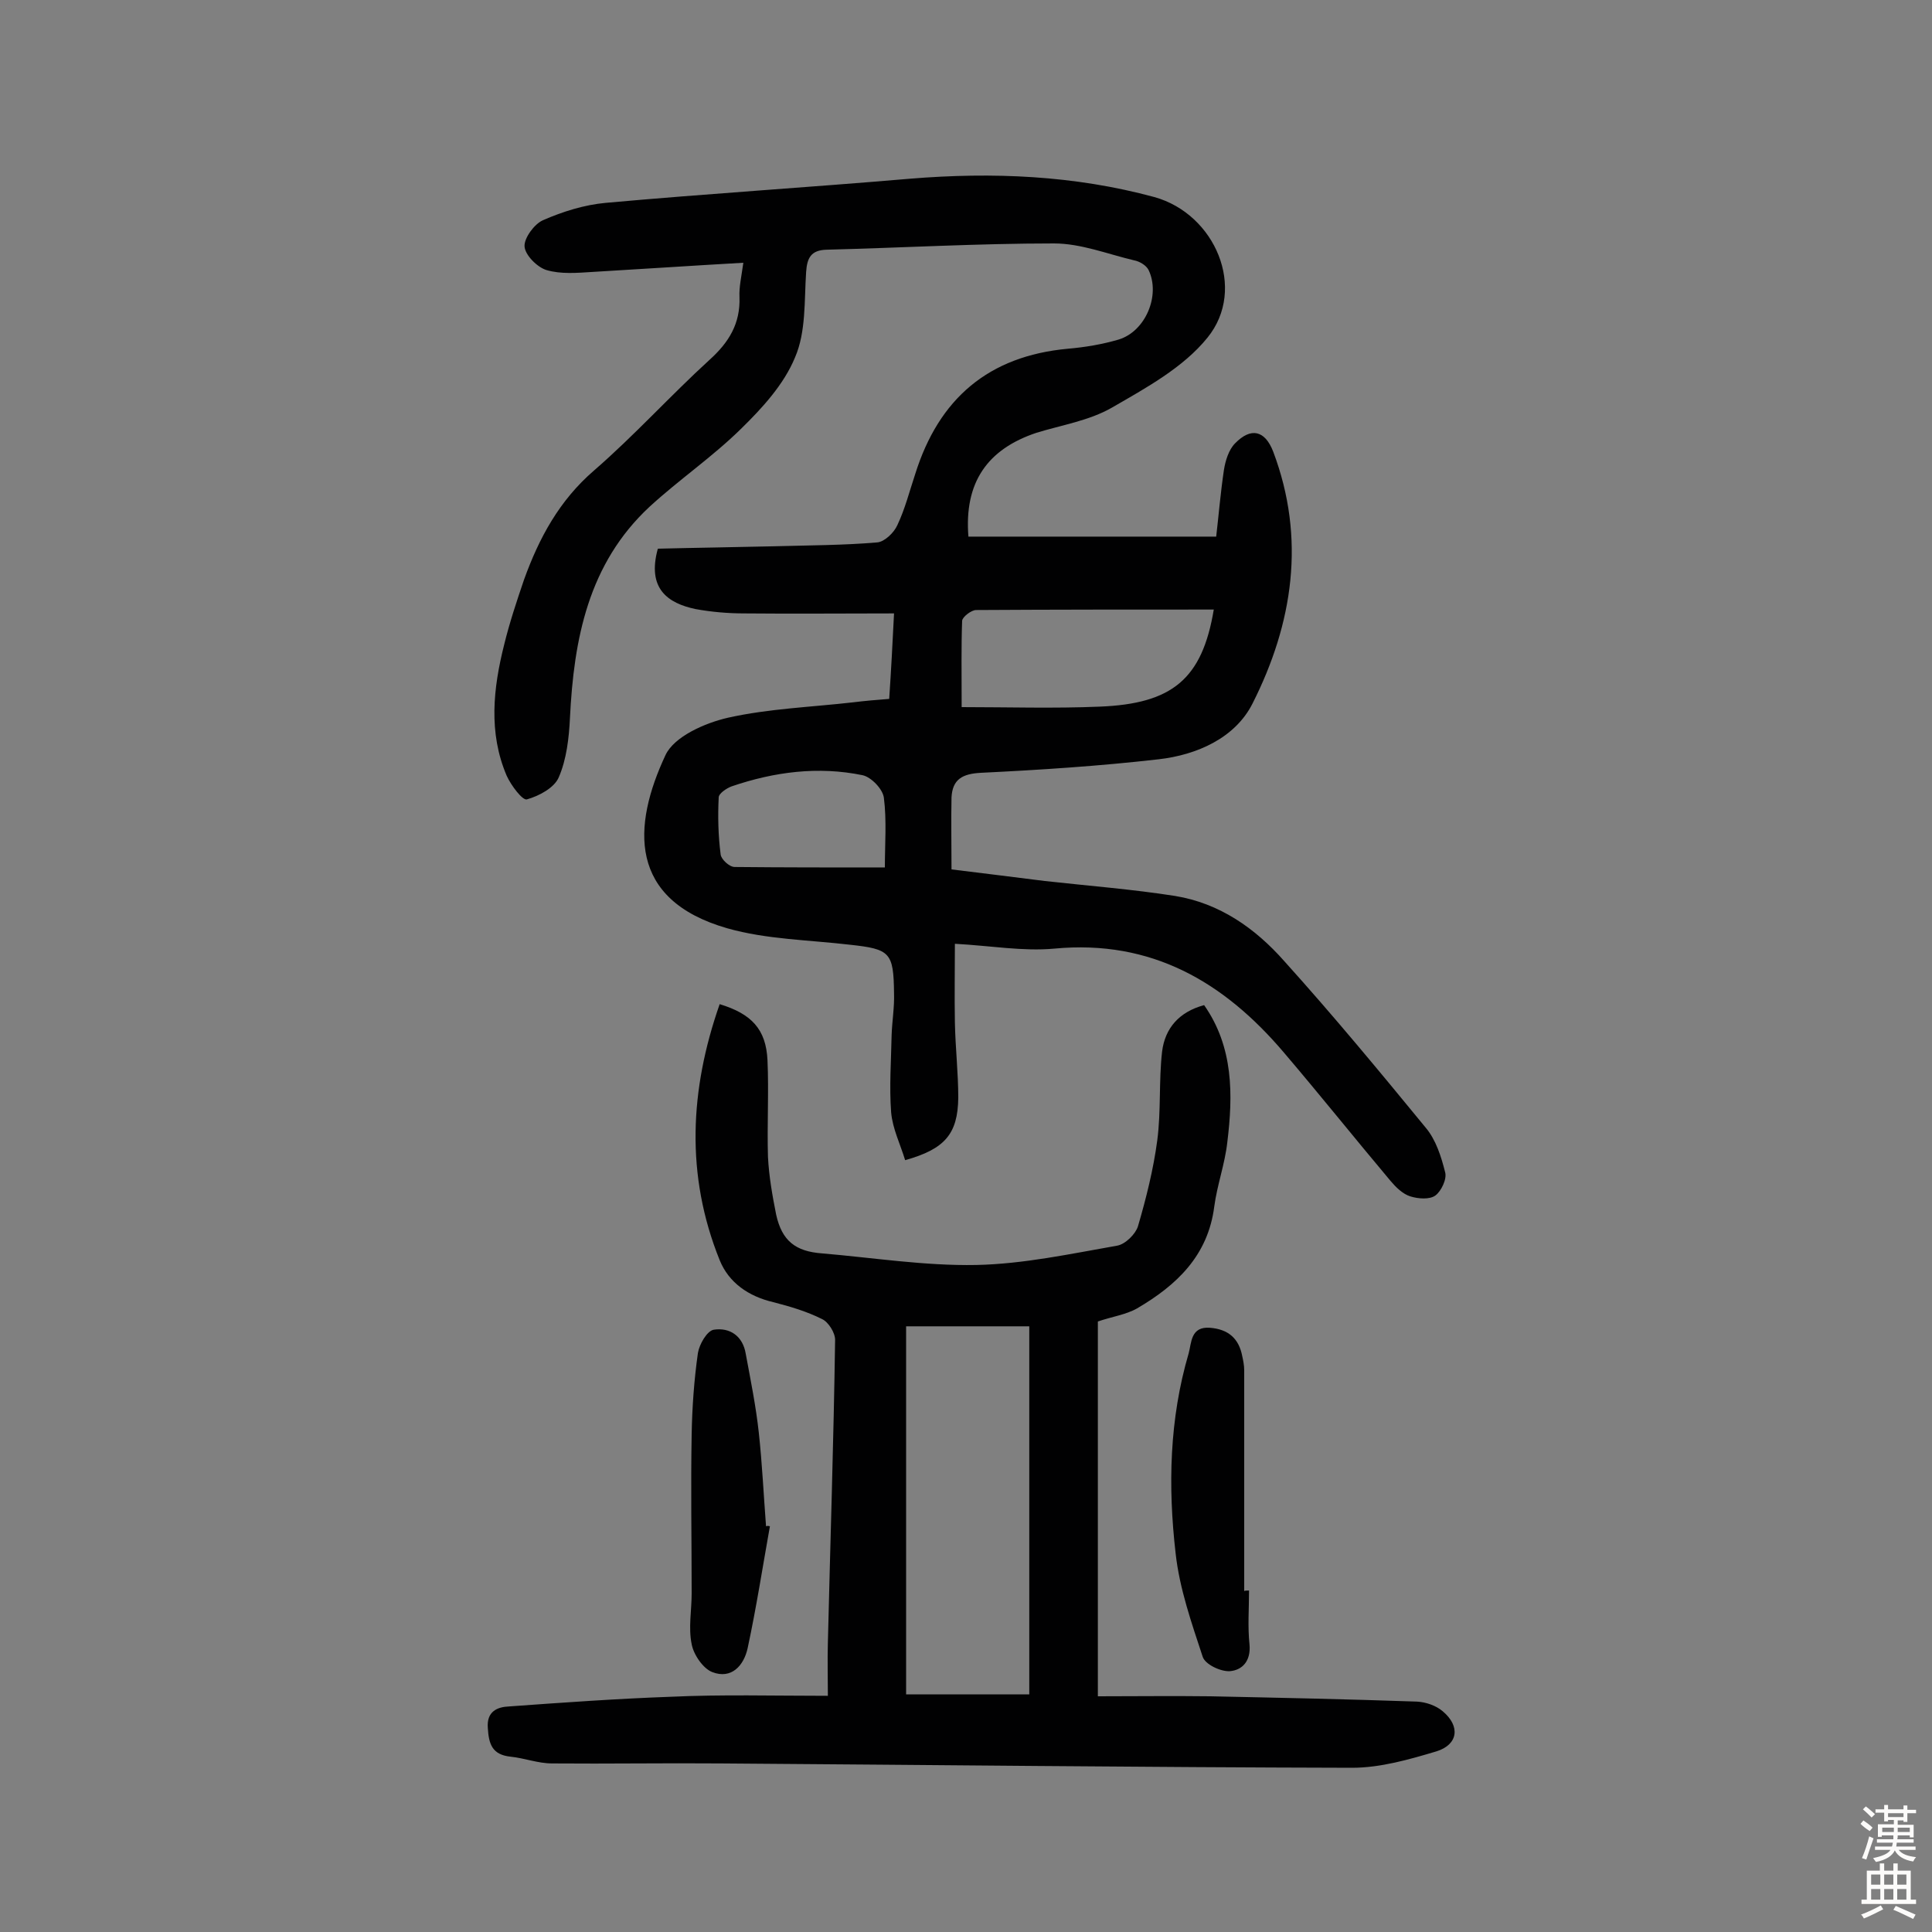
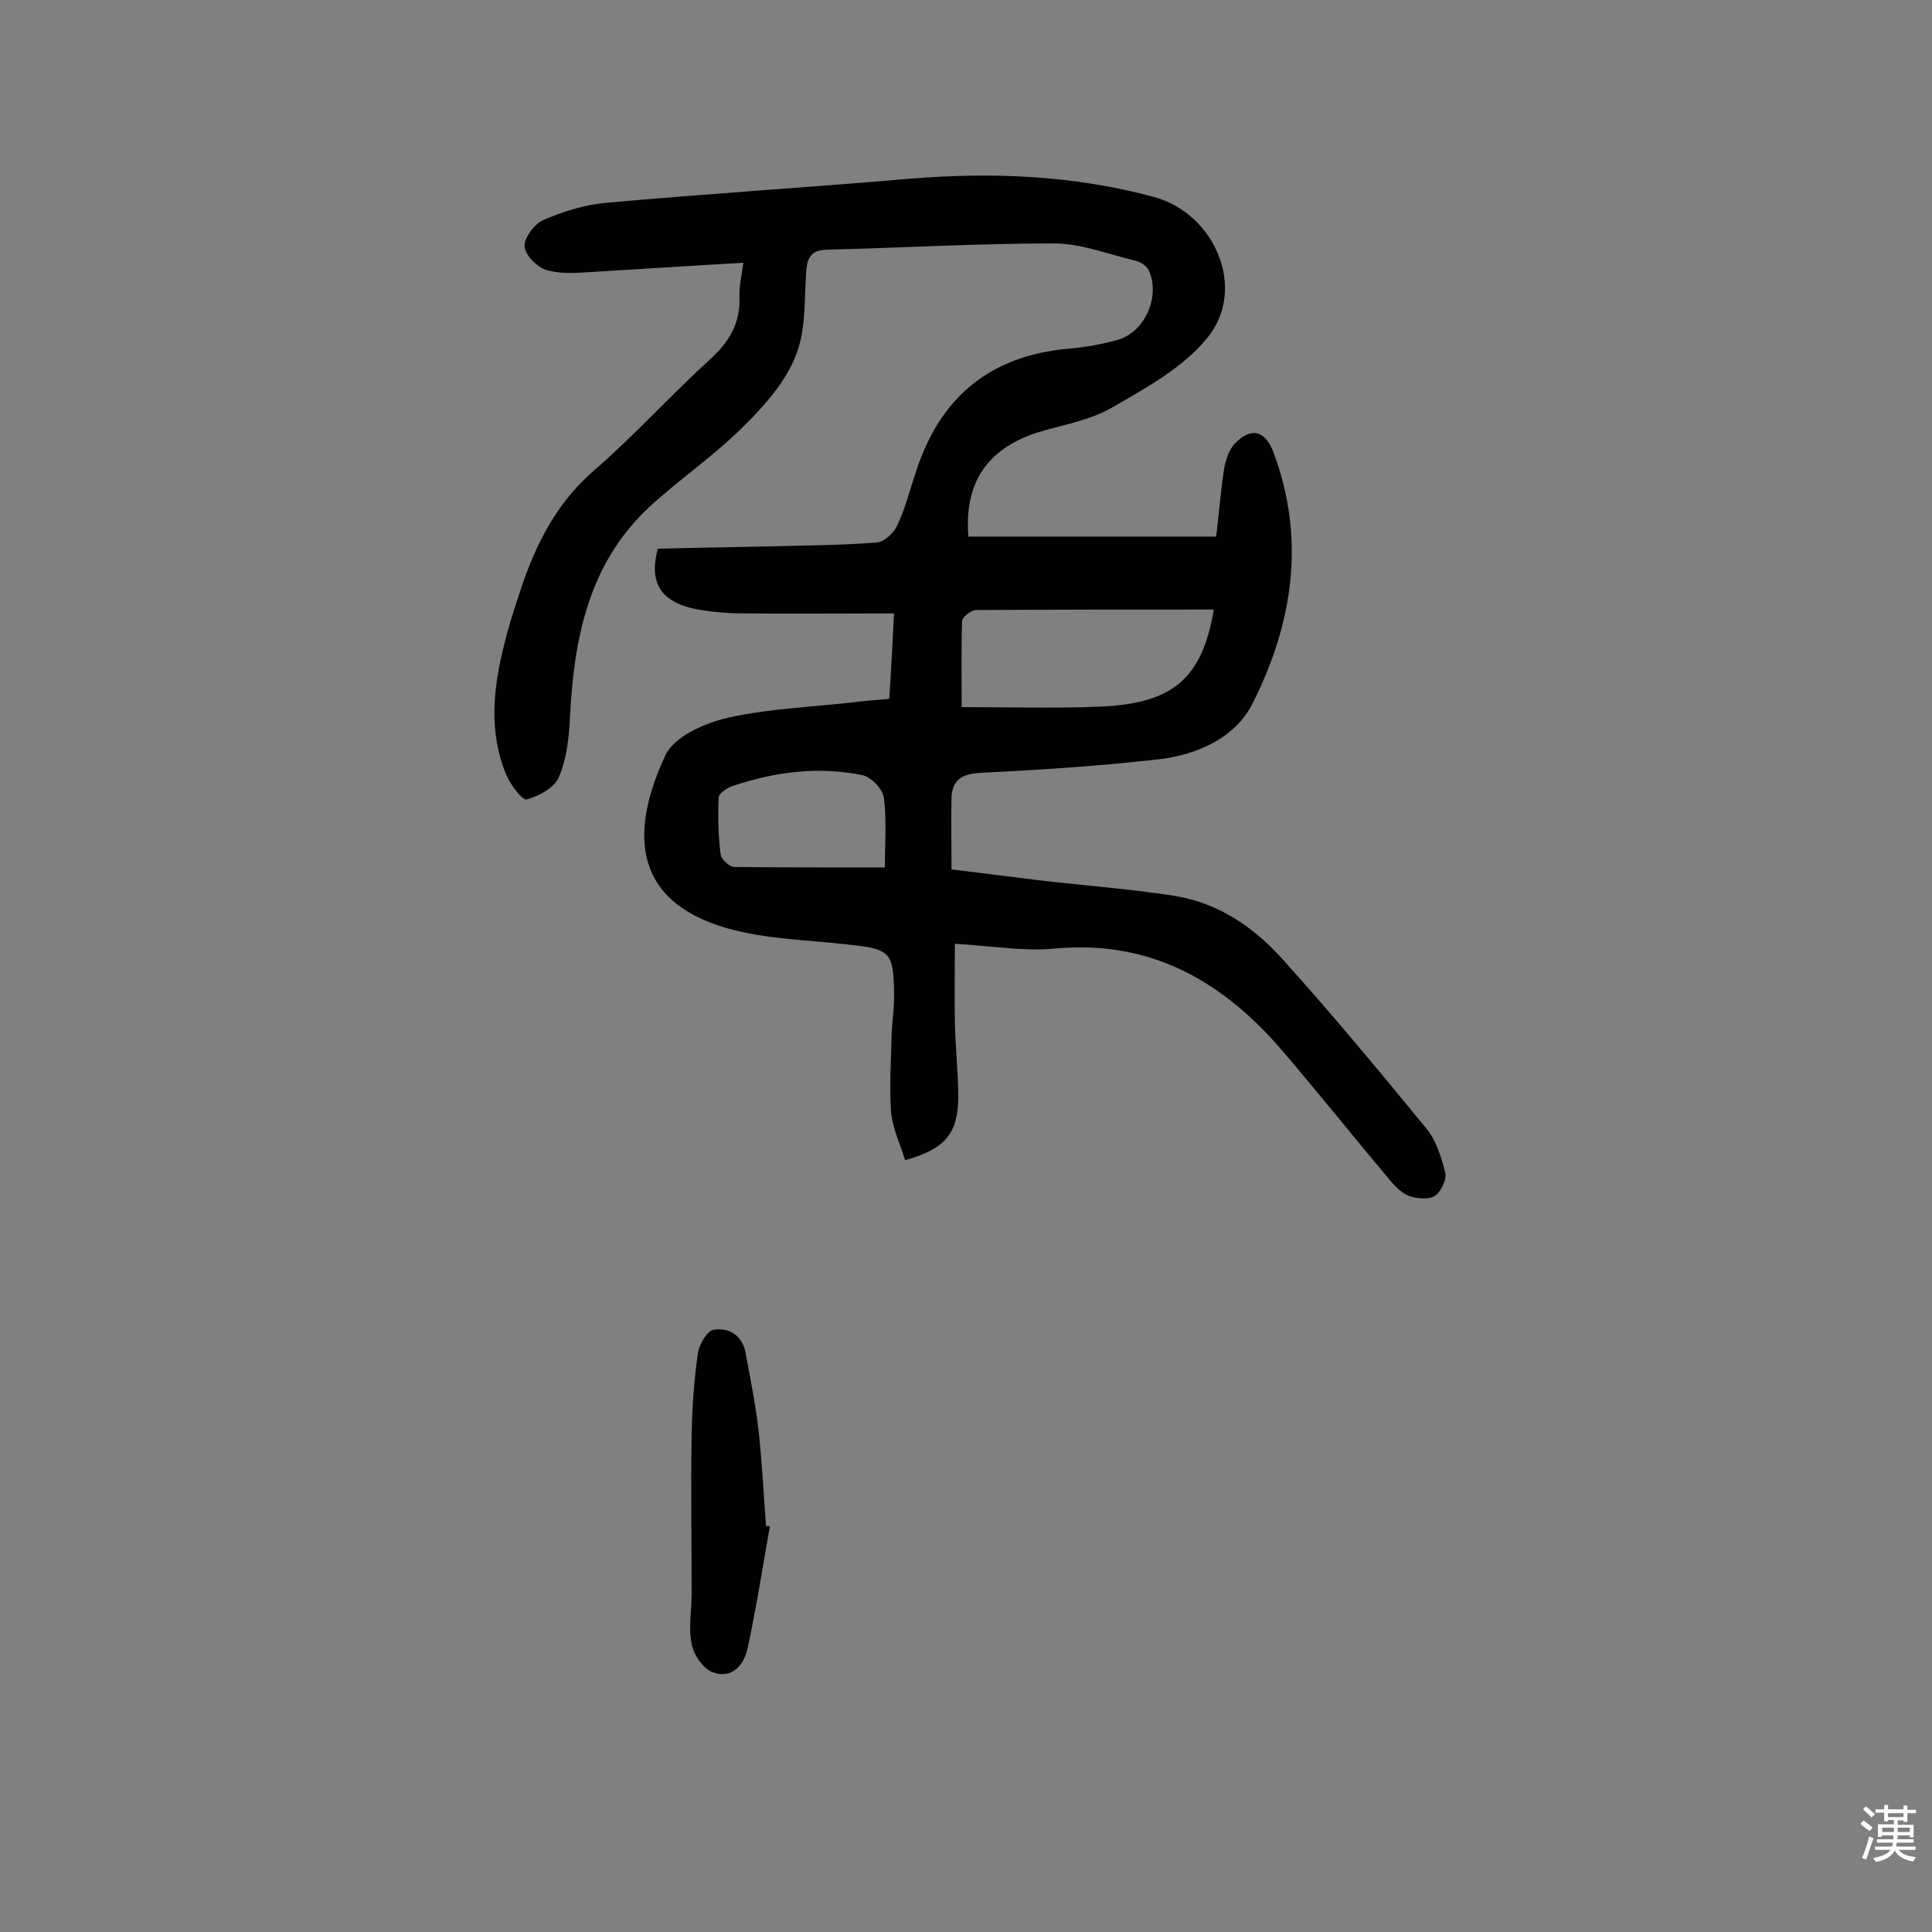
<svg xmlns="http://www.w3.org/2000/svg" enable-background="new 0 0 400 400" viewBox="0 0 400 400">
  <rect x="0" y="0" width="400" height="400" fill="#808080" stroke="none" />
  <g fill="#010102">
    <path d="m200.5 111.1h51.3c.5-4.3.9-9.1 1.6-13.8.3-1.9 1-4.2 2.3-5.5 3.3-3.4 6.2-2.7 7.9 1.7 6.8 18 4.1 35.6-4.3 52.2-3.6 7.1-11.5 10.6-19.4 11.5-12.2 1.4-24.5 2.2-36.8 2.8-3.8.2-5.9 1.3-6.1 5.1-.1 4.8 0 9.6 0 14.9 6.6.8 12.9 1.6 19.3 2.4 9 1 18.1 1.7 27 3.1 9.2 1.5 16.6 6.7 22.6 13.5 10.1 11.2 19.7 22.8 29.3 34.5 2.1 2.5 3.2 6 4 9.2.4 1.4-.8 3.9-2 4.8s-3.6.7-5.2.2-3-1.9-4.1-3.2c-7.4-8.8-14.6-17.8-22.1-26.6-12.4-14.6-27.4-23.4-47.5-21.5-6.5.6-13.2-.6-20.6-1 0 5.2-.1 10.8 0 16.3.1 5.2.7 10.4.7 15.6-.1 7.5-2.8 10.6-11 12.9-1-3.3-2.6-6.5-2.9-9.9-.4-5.3 0-10.7.1-16 .1-2.9.6-5.8.5-8.7-.1-8.4-.8-9.1-9.1-10-8.5-1-17.3-1.1-25.4-3.4-20.6-5.9-19.7-21.2-12.8-35.9 1.8-3.8 8.1-6.6 12.9-7.7 8.5-1.9 17.3-2.2 26-3.2 2.4-.3 4.8-.5 7.4-.7.4-6 .7-11.6 1-17.7-10.6 0-20.8.1-31 0-3.4 0-6.8-.3-10.1-.9-5.7-1.2-10.1-4.2-7.8-12.5 7.8-.2 15.9-.3 24.1-.5 7.1-.2 14.3-.2 21.3-.8 1.5-.1 3.5-2 4.2-3.6 1.6-3.4 2.5-7 3.7-10.6 4.9-15.6 15.2-24.4 31.6-25.9 3.5-.3 7.1-.9 10.5-1.9 5.6-1.7 8.7-9.2 6.2-14.4-.5-1-1.9-1.8-3-2-5.5-1.3-11-3.5-16.6-3.5-15.7 0-31.4.9-47.1 1.3-3.2.1-4 1.7-4.2 4.6-.4 6 0 12.4-2.3 17.7-2.3 5.6-6.8 10.5-11.2 14.8-5.9 5.8-12.8 10.5-18.9 16.1-12.7 11.8-15.7 27.4-16.5 43.8-.2 4.1-.7 8.5-2.3 12.2-.9 2.2-4.1 3.9-6.6 4.6-.9.3-3.3-2.9-4.2-4.9-3.8-8.9-2.8-18.1-.5-27.2 1.1-4.5 2.6-9 4.1-13.4 3.1-8.6 7.3-16.4 14.5-22.6 8.3-7.2 15.8-15.5 23.9-22.9 4-3.6 6.4-7.5 6.2-13-.1-2.1.4-4.2.8-7.1-10.6.6-20.9 1.3-31.2 1.9-3.2.2-6.6.5-9.6-.4-1.9-.6-4.4-3.1-4.5-4.9-.1-1.7 2-4.6 3.8-5.4 4.1-1.8 8.6-3.2 13-3.6 21-1.9 42-3.2 63-5 17.1-1.4 34-.7 50.6 3.8 12.6 3.5 19.2 19 11 29.1-5 6.2-12.7 10.4-19.8 14.5-4.7 2.7-10.4 3.6-15.6 5.2-10.2 3.4-15 10.3-14.1 21.5zm-1.4 35.3c9.6 0 19.1.3 28.6-.1 15-.6 21.2-5.7 23.6-20.1-16.5 0-32.9 0-49.2.1-1 0-2.8 1.4-2.9 2.2-.2 5.4-.1 10.9-.1 17.9zm-15.9 33.2c0-4.8.4-9.7-.2-14.4-.2-1.8-2.6-4.3-4.4-4.7-9.2-1.9-18.3-.7-27.1 2.3-1.1.4-2.7 1.5-2.7 2.3-.2 3.9-.1 7.9.4 11.8.1 1 1.8 2.6 2.9 2.6 10 .1 20.2.1 31.1.1z" />
-     <path d="m171.4 351.1c0-3.9-.1-7.4 0-10.9.5-20.9 1.2-41.8 1.5-62.8 0-1.5-1.4-3.7-2.7-4.3-3.2-1.6-6.6-2.6-10.1-3.5-5.1-1.2-9.2-4-11.1-8.7-7.1-17.6-6.2-35.3 0-53 6.6 2 9.6 5.2 9.9 11.6.3 6.6-.1 13.3.1 20 .2 4 .9 8 1.7 12 1.2 5.4 4 7.6 9.5 8 10.6.9 21.3 2.6 31.9 2.4 9.8-.2 19.5-2.3 29.2-4 1.7-.3 3.8-2.4 4.3-4 1.7-5.8 3.2-11.8 4-17.8.8-6.1.3-12.3 1-18.4.6-4.8 3.5-8.2 8.7-9.6 6.1 8.7 6 18.6 4.8 28.4-.5 4.5-2.1 8.8-2.7 13.3-1.3 10.2-7.8 16.3-16 21.1-2.3 1.3-5.2 1.7-8.1 2.7v77.6c7.8 0 15.5-.1 23.3 0 14.3.3 28.6.6 42.8 1.1 1.8.1 3.9.8 5.3 2 3.7 3.1 3.2 6.9-1.3 8.3-5.7 1.7-11.6 3.4-17.5 3.4-43.5-.1-87.1-.6-130.6-.9-11.7-.1-23.3.1-35 0-2.9 0-5.7-1.1-8.6-1.4-3.8-.4-4.5-2.6-4.7-5.9-.3-3.5 2-4.4 4.4-4.5 11.1-.8 22.2-1.6 33.4-2 10.7-.5 21.3-.2 32.6-.2zm41.7-.3c0-25.9 0-51.1 0-76.2-8.8 0-17.1 0-25.5 0v76.2z" />
-     <path d="m258.6 329.3c0 3.7-.3 7.5.1 11.2.3 3.4-1.5 5.3-4.1 5.5-1.9.1-5.1-1.4-5.6-3-2.3-7-4.8-14.1-5.6-21.4-1.6-13.9-1.3-27.8 2.7-41.4.6-2.2.4-5.6 4.4-5.3 3.8.3 6 2.2 6.7 5.9.2.9.4 1.9.4 2.9v45.7c.2-.1.6-.1 1-.1z" />
    <path d="m159.4 316c-1.5 8.4-2.8 16.8-4.6 25.2-.8 3.7-3.4 6.5-7.3 5-1.9-.7-3.9-3.6-4.3-5.8-.7-3.4 0-7 0-10.5 0-11-.2-22 0-32.9.1-5.6.5-11.3 1.3-16.9.3-1.8 1.9-4.6 3.3-4.8 3.3-.5 6 1.3 6.6 5 1 5.4 2.1 10.8 2.7 16.3.7 6.4 1 12.9 1.5 19.4.2-.1.5-.1.8 0z" />
  </g>
  <path d="m385.2 377.6.6-.7c.6.4 1.3.9 1.9 1.5l-.6.7c-.8-.5-1.4-1-1.9-1.5zm.3 7.1c.6-1.4 1.1-2.9 1.5-4.5.3.1.6.3.9.4-.5 1.4-1 2.9-1.5 4.4zm.2-10.1.6-.6c.7.5 1.3 1.1 1.9 1.6l-.7.7c-.6-.6-1.2-1.2-1.8-1.7zm8.4-.8h.8v.9h1.8v.7h-1.8v1.8h-.8v-.3h-1.2v.9h3.3v2.6h-.8v-.4h-2.5c0 .3 0 .6-.1.8h3.4v.7h-3.5c0 .3-.1.6-.1.8h4v.7h-3.5c.7.9 1.9 1.3 3.6 1.5-.2.2-.4.5-.6.9-1.9-.3-3.2-1.1-3.8-2.3-.5 1.1-1.8 2-3.9 2.4-.2-.3-.4-.5-.6-.8 1.9-.4 3.1-.9 3.6-1.7h-3.2v-.7h3.5c.1-.2.1-.5.2-.8h-3.3v-.7h3.4c0-.2 0-.5 0-.8h-2.4v.3h-.8v-2.6h3.3v-.9h-1.2v.3h-.8v-1.8h-1.8v-.7h1.8v-.9h.8v.9h3.2zm-4.4 5.5h2.4c0-.3 0-.6 0-.9h-2.4zm1.2-3.1h3.2v-.8h-3.2zm4.4 2.2h-2.4v.9h2.5v-.9z" fill="#fcfbfa" />
-   <path d="m389.2 385.8h.9v1.5h1.9v-1.5h.9v1.5h2.7v6h1.1v.9h-11.3v-.9h1.1v-6h2.7zm.2 8.7.5.8c-1.2.6-2.5 1.3-4 1.9-.2-.3-.3-.6-.6-.8 1.6-.6 3-1.3 4.1-1.9zm-2-4.3h1.9v-2.1h-1.9zm0 3.1h1.9v-2.2h-1.9zm2.7-3.1h1.9v-2.1h-1.9zm0 3.1h1.9v-2.2h-1.9zm2.4 1.3c1.4.6 2.7 1.2 4.1 1.8l-.5.9c-1.5-.7-2.8-1.4-4.1-1.9zm2.2-6.5h-1.9v2.1h1.9zm-1.9 5.2h1.9v-2.2h-1.9z" fill="#fcfbfa" />
</svg>